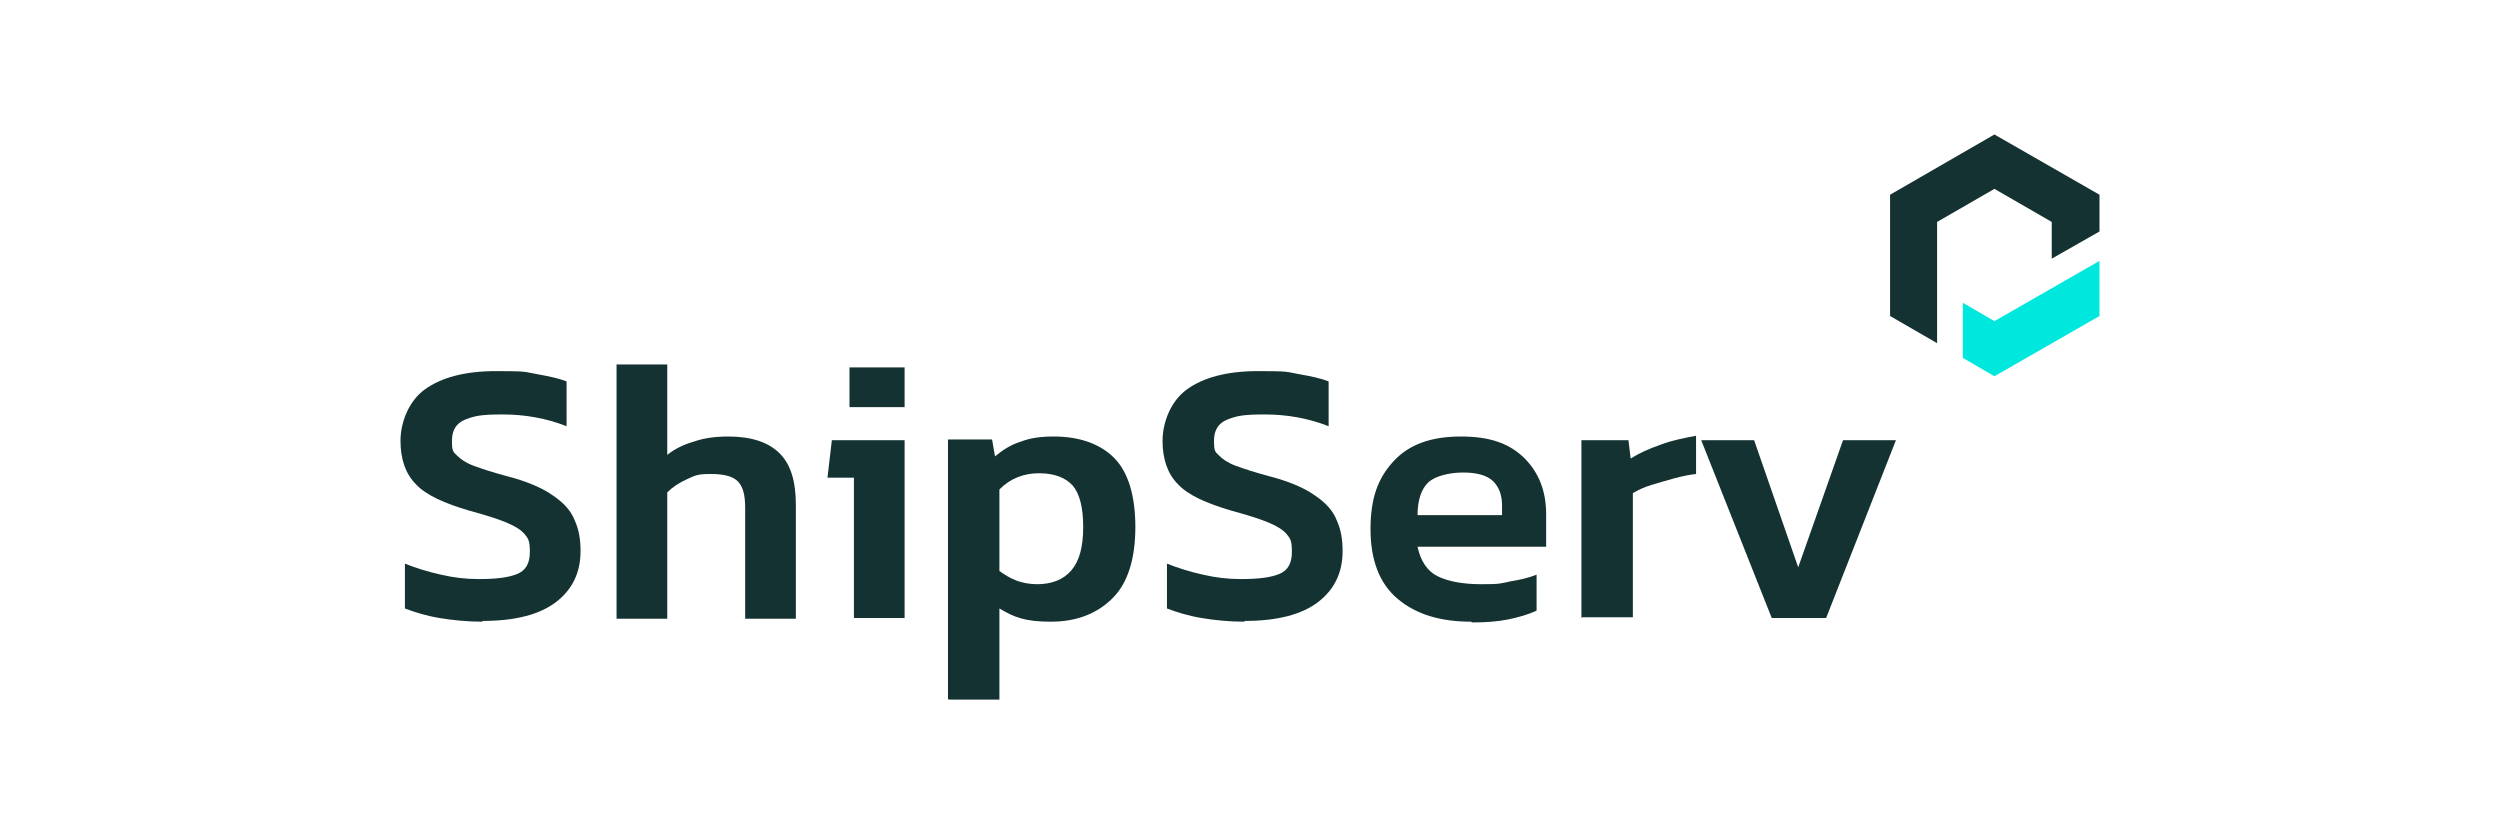
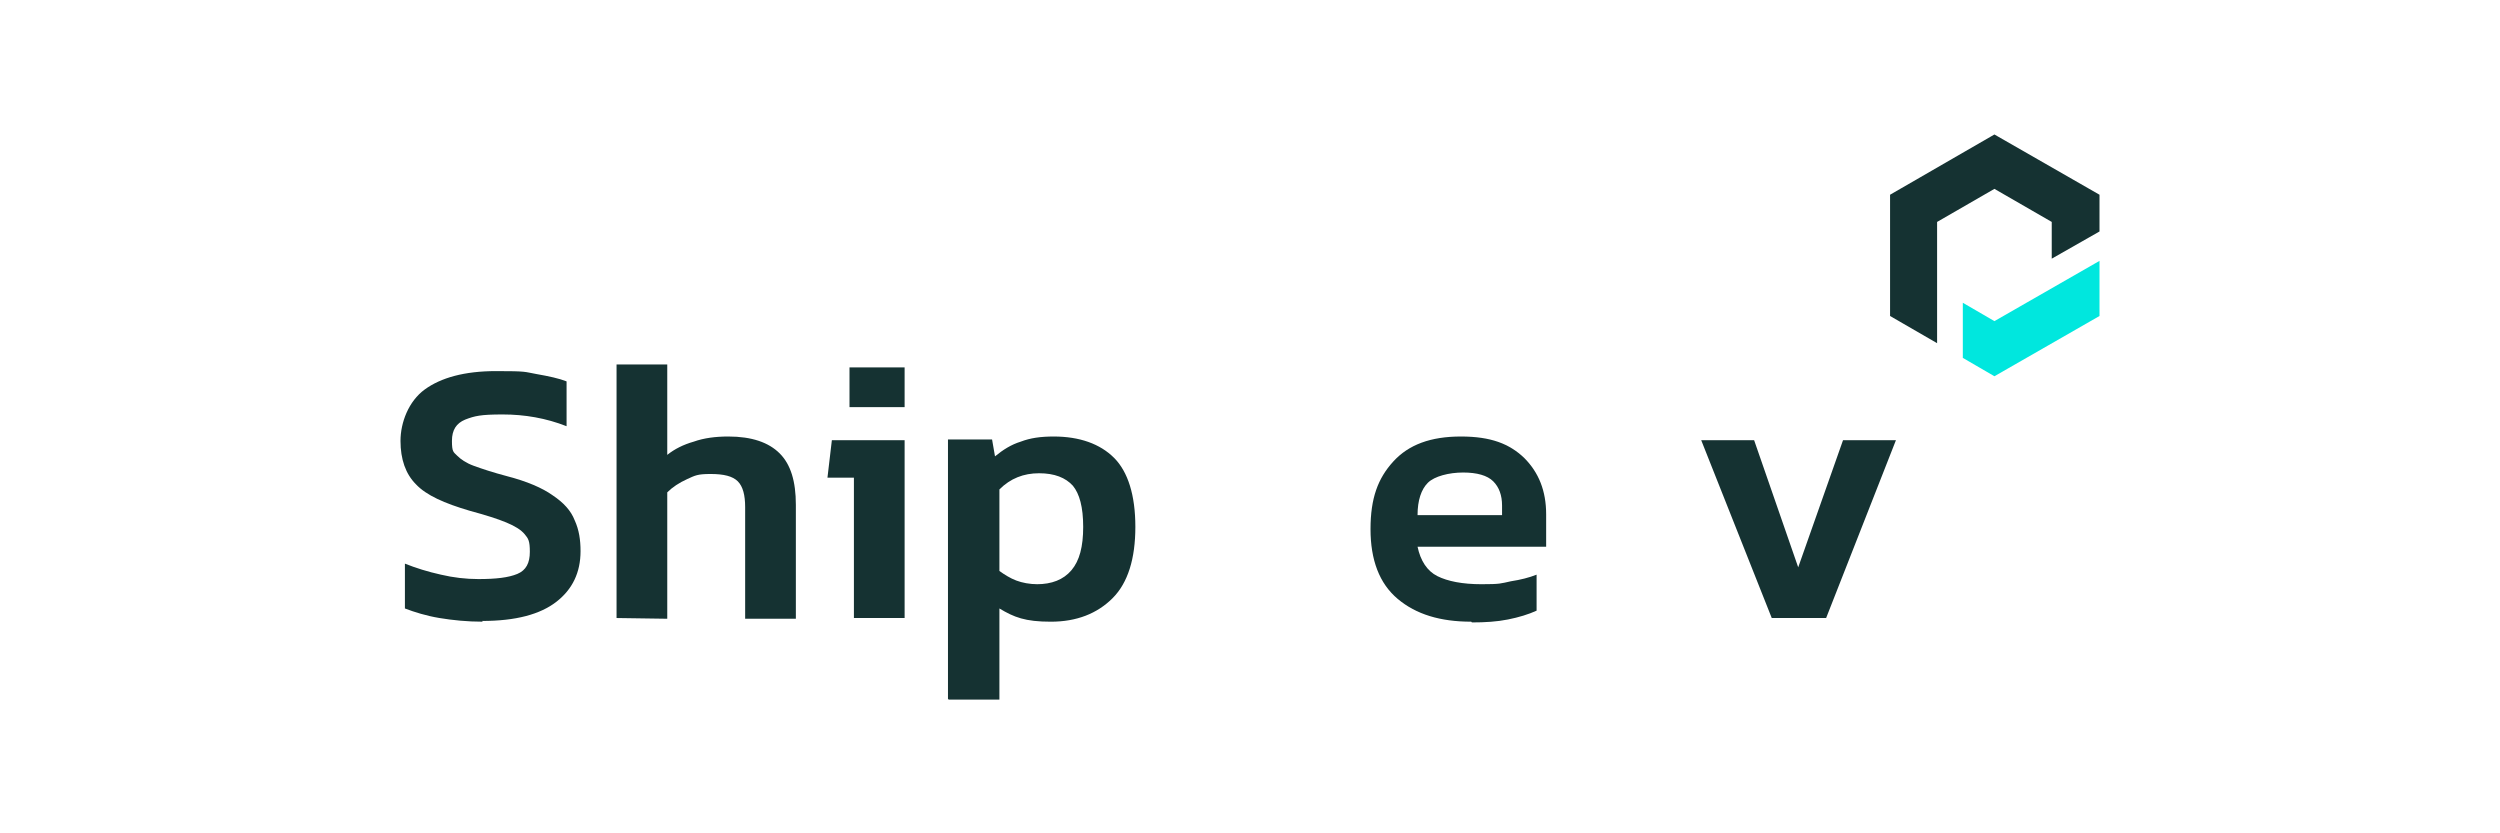
<svg xmlns="http://www.w3.org/2000/svg" id="Layer_1" version="1.1" viewBox="0 0 340.2 113.4">
  <defs>
    <style>
      .st0 {
        fill: #153232;
      }

      .st1 {
        fill: #00e7de;
      }
    </style>
  </defs>
  <g>
    <path class="st0" d="M65.7,84.6c-2.1,0-4.1-.2-5.9-.5-1.8-.3-3.4-.8-4.7-1.3v-6.1c1.5.6,3.1,1.1,4.9,1.5,1.7.4,3.4.6,5.1.6,2.4,0,4.1-.2,5.3-.7s1.7-1.5,1.7-3-.2-1.8-.7-2.4c-.5-.6-1.3-1.1-2.5-1.6-1.2-.5-2.8-1-5-1.6-3.4-1-5.9-2.1-7.3-3.6-1.4-1.4-2.1-3.4-2.1-5.9s1.1-5.4,3.3-7c2.2-1.6,5.4-2.5,9.7-2.5s3.8.1,5.5.4c1.7.3,3.1.6,4.1,1v6.1c-2.8-1.1-5.7-1.6-8.7-1.6s-3.8.2-5.1.7c-1.2.5-1.8,1.4-1.8,2.9s.2,1.5.7,2,1.2,1,2.3,1.4c1.1.4,2.6.9,4.5,1.4,2.7.7,4.8,1.6,6.2,2.6,1.5,1,2.5,2.1,3,3.4.6,1.3.8,2.7.8,4.2,0,2.9-1.1,5.2-3.3,6.9-2.2,1.7-5.5,2.6-10.1,2.6Z" />
-     <path class="st0" d="M83.9,84.1v-34.5h6.9v12.3c1-.8,2.2-1.4,3.6-1.8,1.4-.5,3-.7,4.7-.7,3.2,0,5.5.8,7,2.3s2.2,3.8,2.2,7v15.5h-6.9v-15.2c0-1.6-.3-2.8-1-3.5s-1.9-1-3.7-1-2.1.2-3.2.7-2,1.1-2.7,1.8v17.2h-6.9Z" />
+     <path class="st0" d="M83.9,84.1v-34.5h6.9v12.3c1-.8,2.2-1.4,3.6-1.8,1.4-.5,3-.7,4.7-.7,3.2,0,5.5.8,7,2.3s2.2,3.8,2.2,7v15.5h-6.9v-15.2c0-1.6-.3-2.8-1-3.5s-1.9-1-3.7-1-2.1.2-3.2.7-2,1.1-2.7,1.8v17.2Z" />
    <path class="st0" d="M116.2,84.1v-19.1h-3.6l.6-5.1h9.9v24.2h-6.9ZM115.6,55.4v-5.4h7.5v5.4h-7.5Z" />
    <path class="st0" d="M129,95.1v-35.3h6l.4,2.3c1.1-.9,2.2-1.6,3.5-2,1.3-.5,2.7-.7,4.5-.7,3.5,0,6.3,1,8.2,2.9s2.9,5.1,2.9,9.4-1,7.6-3.1,9.7-4.9,3.2-8.4,3.2-5-.6-7-1.8v12.4h-6.9ZM141.1,79.5c2,0,3.6-.6,4.7-1.9s1.6-3.2,1.6-5.9-.5-4.5-1.4-5.6c-1-1.1-2.5-1.7-4.6-1.7s-3.9.7-5.4,2.2v11.1c.7.5,1.5,1,2.3,1.3.8.3,1.8.5,2.9.5Z" />
-     <path class="st0" d="M169.4,84.6c-2.1,0-4.1-.2-5.9-.5-1.8-.3-3.4-.8-4.7-1.3v-6.1c1.5.6,3.1,1.1,4.9,1.5,1.7.4,3.4.6,5.1.6,2.4,0,4.1-.2,5.3-.7s1.7-1.5,1.7-3-.2-1.8-.7-2.4c-.5-.6-1.3-1.1-2.5-1.6-1.2-.5-2.8-1-5-1.6-3.4-1-5.9-2.1-7.3-3.6-1.4-1.4-2.1-3.4-2.1-5.9s1.1-5.4,3.3-7c2.2-1.6,5.4-2.5,9.7-2.5s3.8.1,5.5.4c1.7.3,3.1.6,4.1,1v6.1c-2.8-1.1-5.7-1.6-8.7-1.6s-3.8.2-5.1.7c-1.2.5-1.8,1.4-1.8,2.9s.2,1.5.7,2,1.2,1,2.3,1.4c1.1.4,2.6.9,4.5,1.4,2.7.7,4.8,1.6,6.2,2.6,1.5,1,2.5,2.1,3,3.4.6,1.3.8,2.7.8,4.2,0,2.9-1.1,5.2-3.3,6.9-2.2,1.7-5.5,2.6-10.1,2.6Z" />
    <path class="st0" d="M200.2,84.6c-4.2,0-7.5-1-10-3.1-2.5-2.1-3.7-5.3-3.7-9.5s1-6.9,3.1-9.2c2.1-2.3,5.1-3.4,9.2-3.4s6.6,1,8.6,2.9c2,2,3,4.5,3,7.7v4.4h-17.5c.4,1.9,1.3,3.3,2.7,4s3.4,1.1,6,1.1,2.6-.1,4-.4c1.3-.2,2.5-.5,3.5-.9v4.9c-1.1.5-2.4.9-3.9,1.2-1.5.3-3.1.4-4.9.4ZM192.9,70.1h11.5v-1.3c0-1.4-.4-2.5-1.2-3.3-.8-.8-2.2-1.2-4.1-1.2s-3.9.5-4.8,1.4c-.9.9-1.4,2.4-1.4,4.4Z" />
-     <path class="st0" d="M215.2,84.1v-24.2h6.4l.3,2.5c1.1-.7,2.4-1.3,4.1-1.9,1.6-.6,3.2-.9,4.8-1.2v5.2c-.9.1-1.9.3-3,.6s-2.1.6-3.1.9-1.8.7-2.5,1.1v16.9h-6.9Z" />
    <path class="st0" d="M241.1,84.1l-9.6-24.2h7.2l6,17.3,6.1-17.3h7.2l-9.5,24.2h-7.4Z" />
  </g>
  <g>
    <polygon class="st0" points="263.6 30.2 271.4 25.7 279.2 30.2 279.2 35.2 285.7 31.5 285.7 26.5 271.4 18.3 257.2 26.5 257.2 43 263.6 46.7 263.6 30.2" />
    <polygon class="st1" points="271.4 43.7 267.1 41.2 267.1 48.7 271.4 51.2 285.7 43 285.7 35.5 271.4 43.7" />
  </g>
</svg>